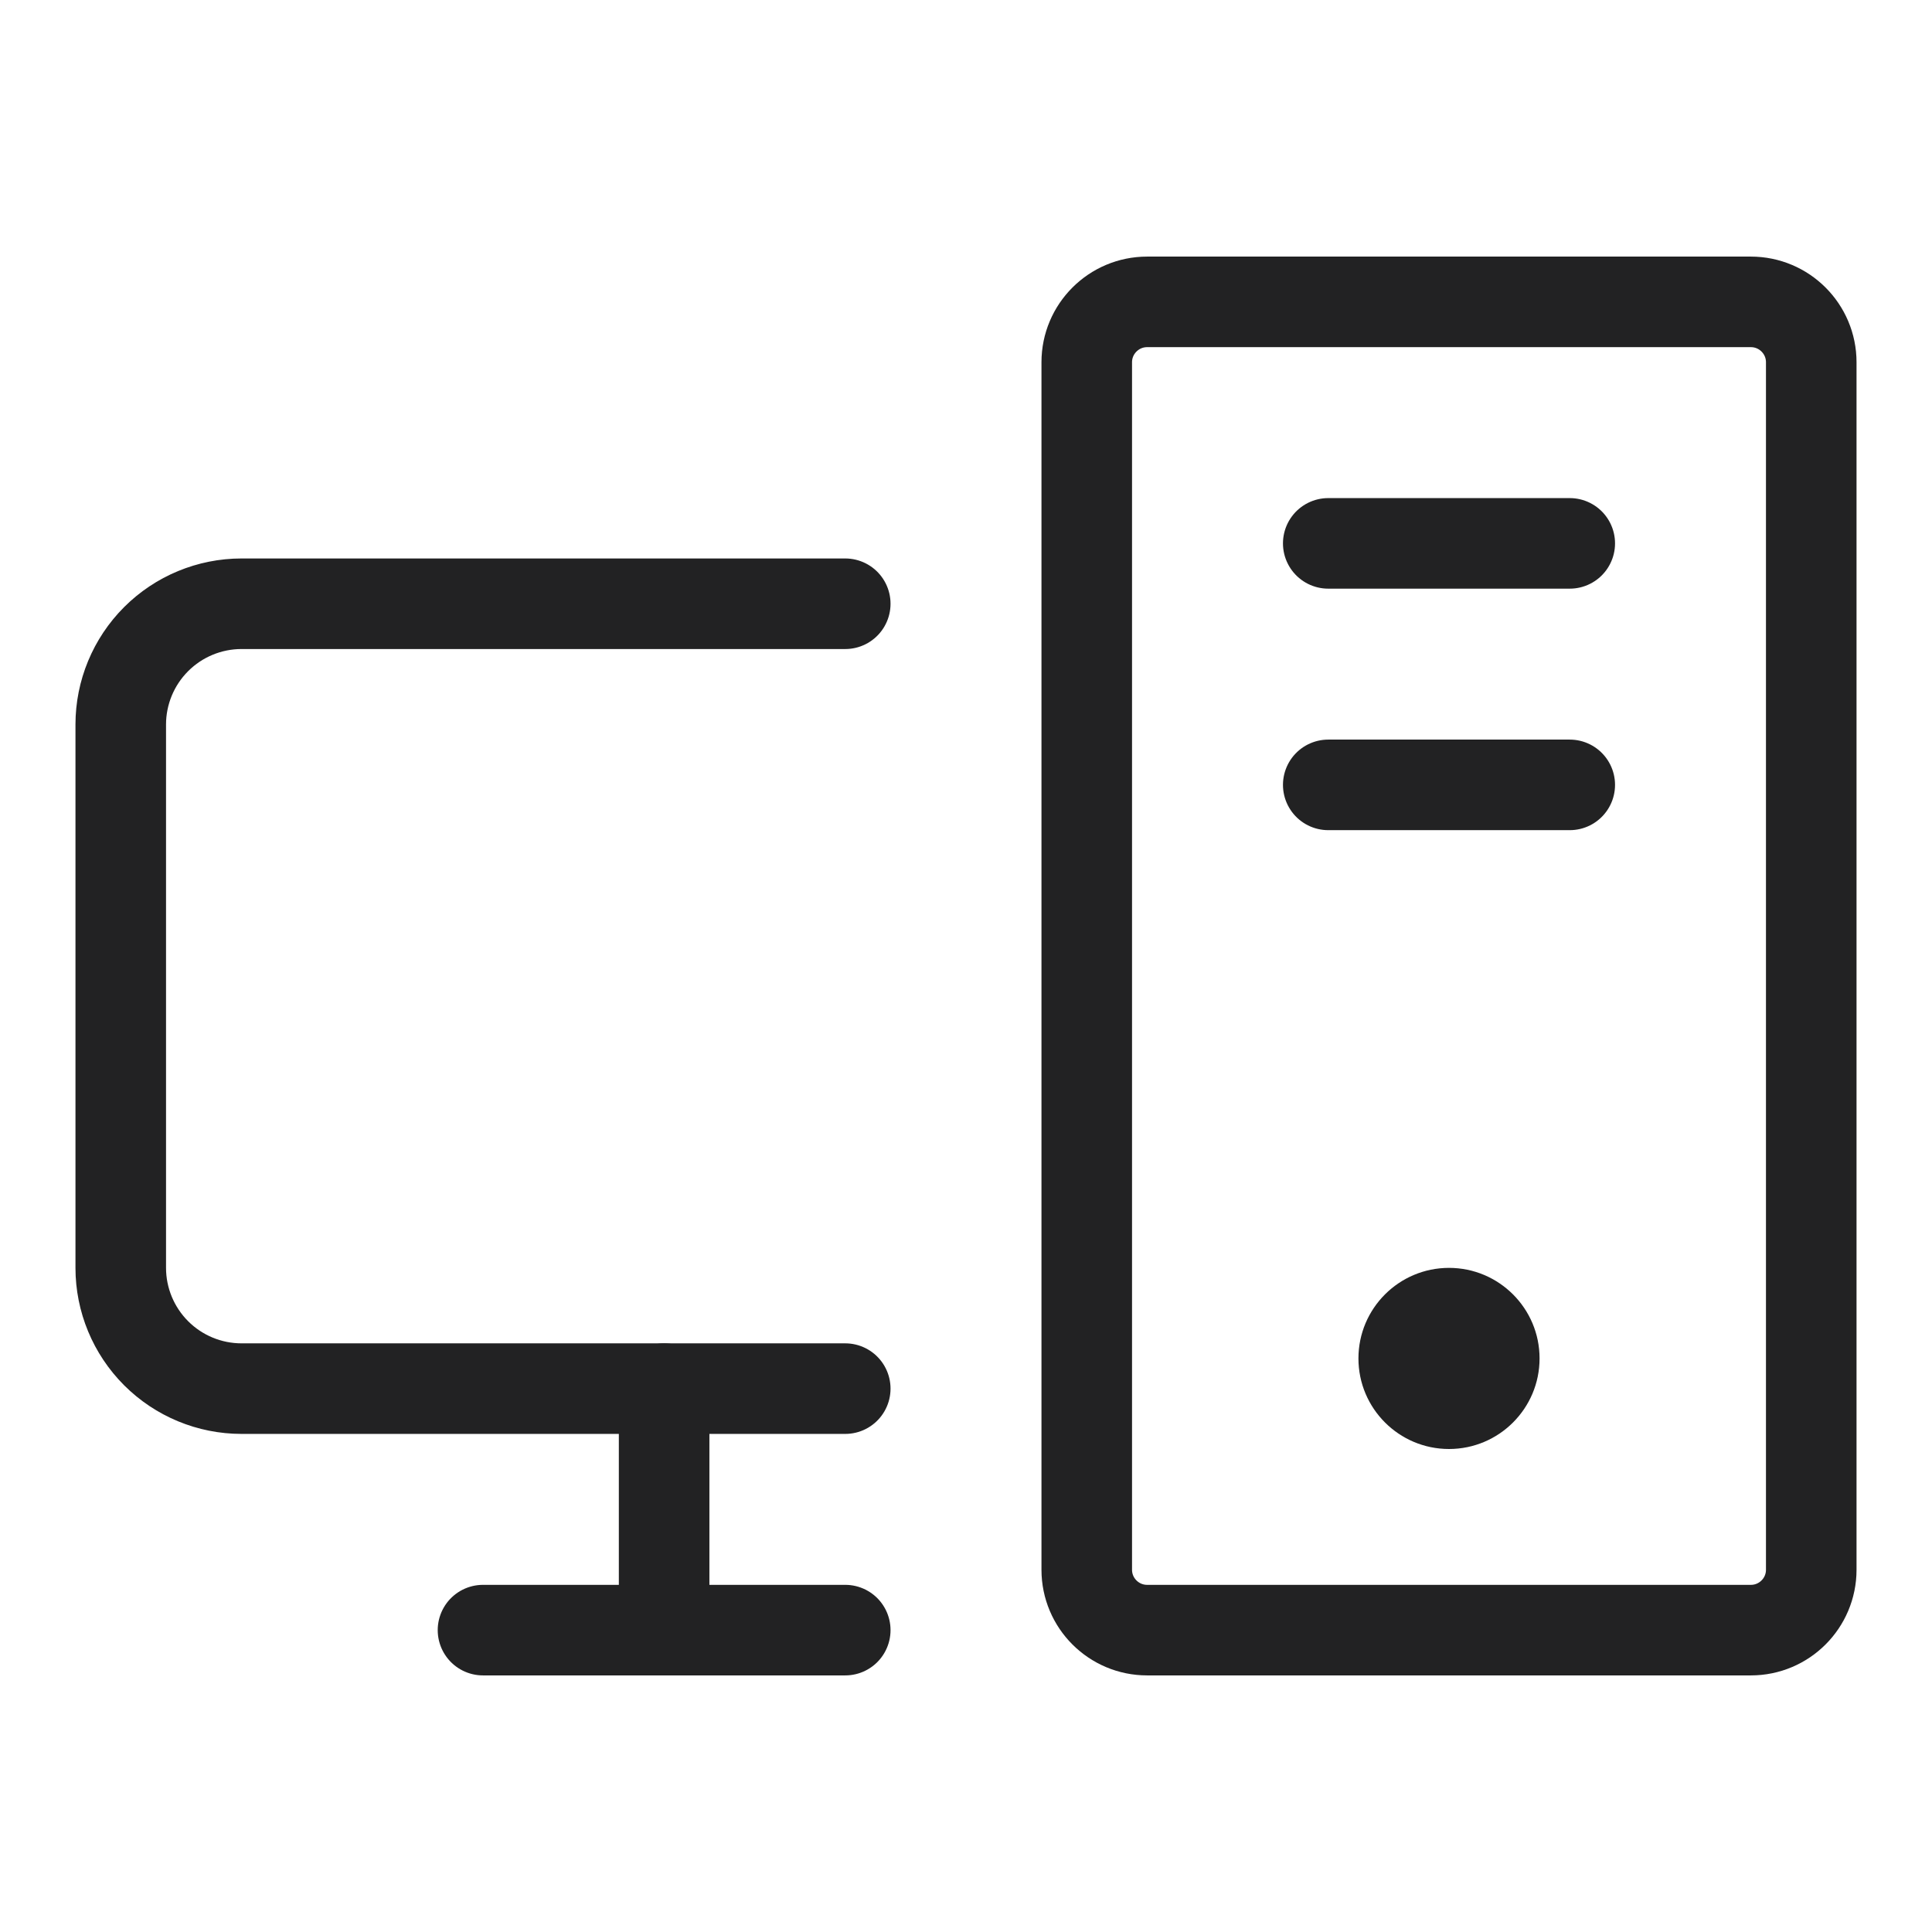
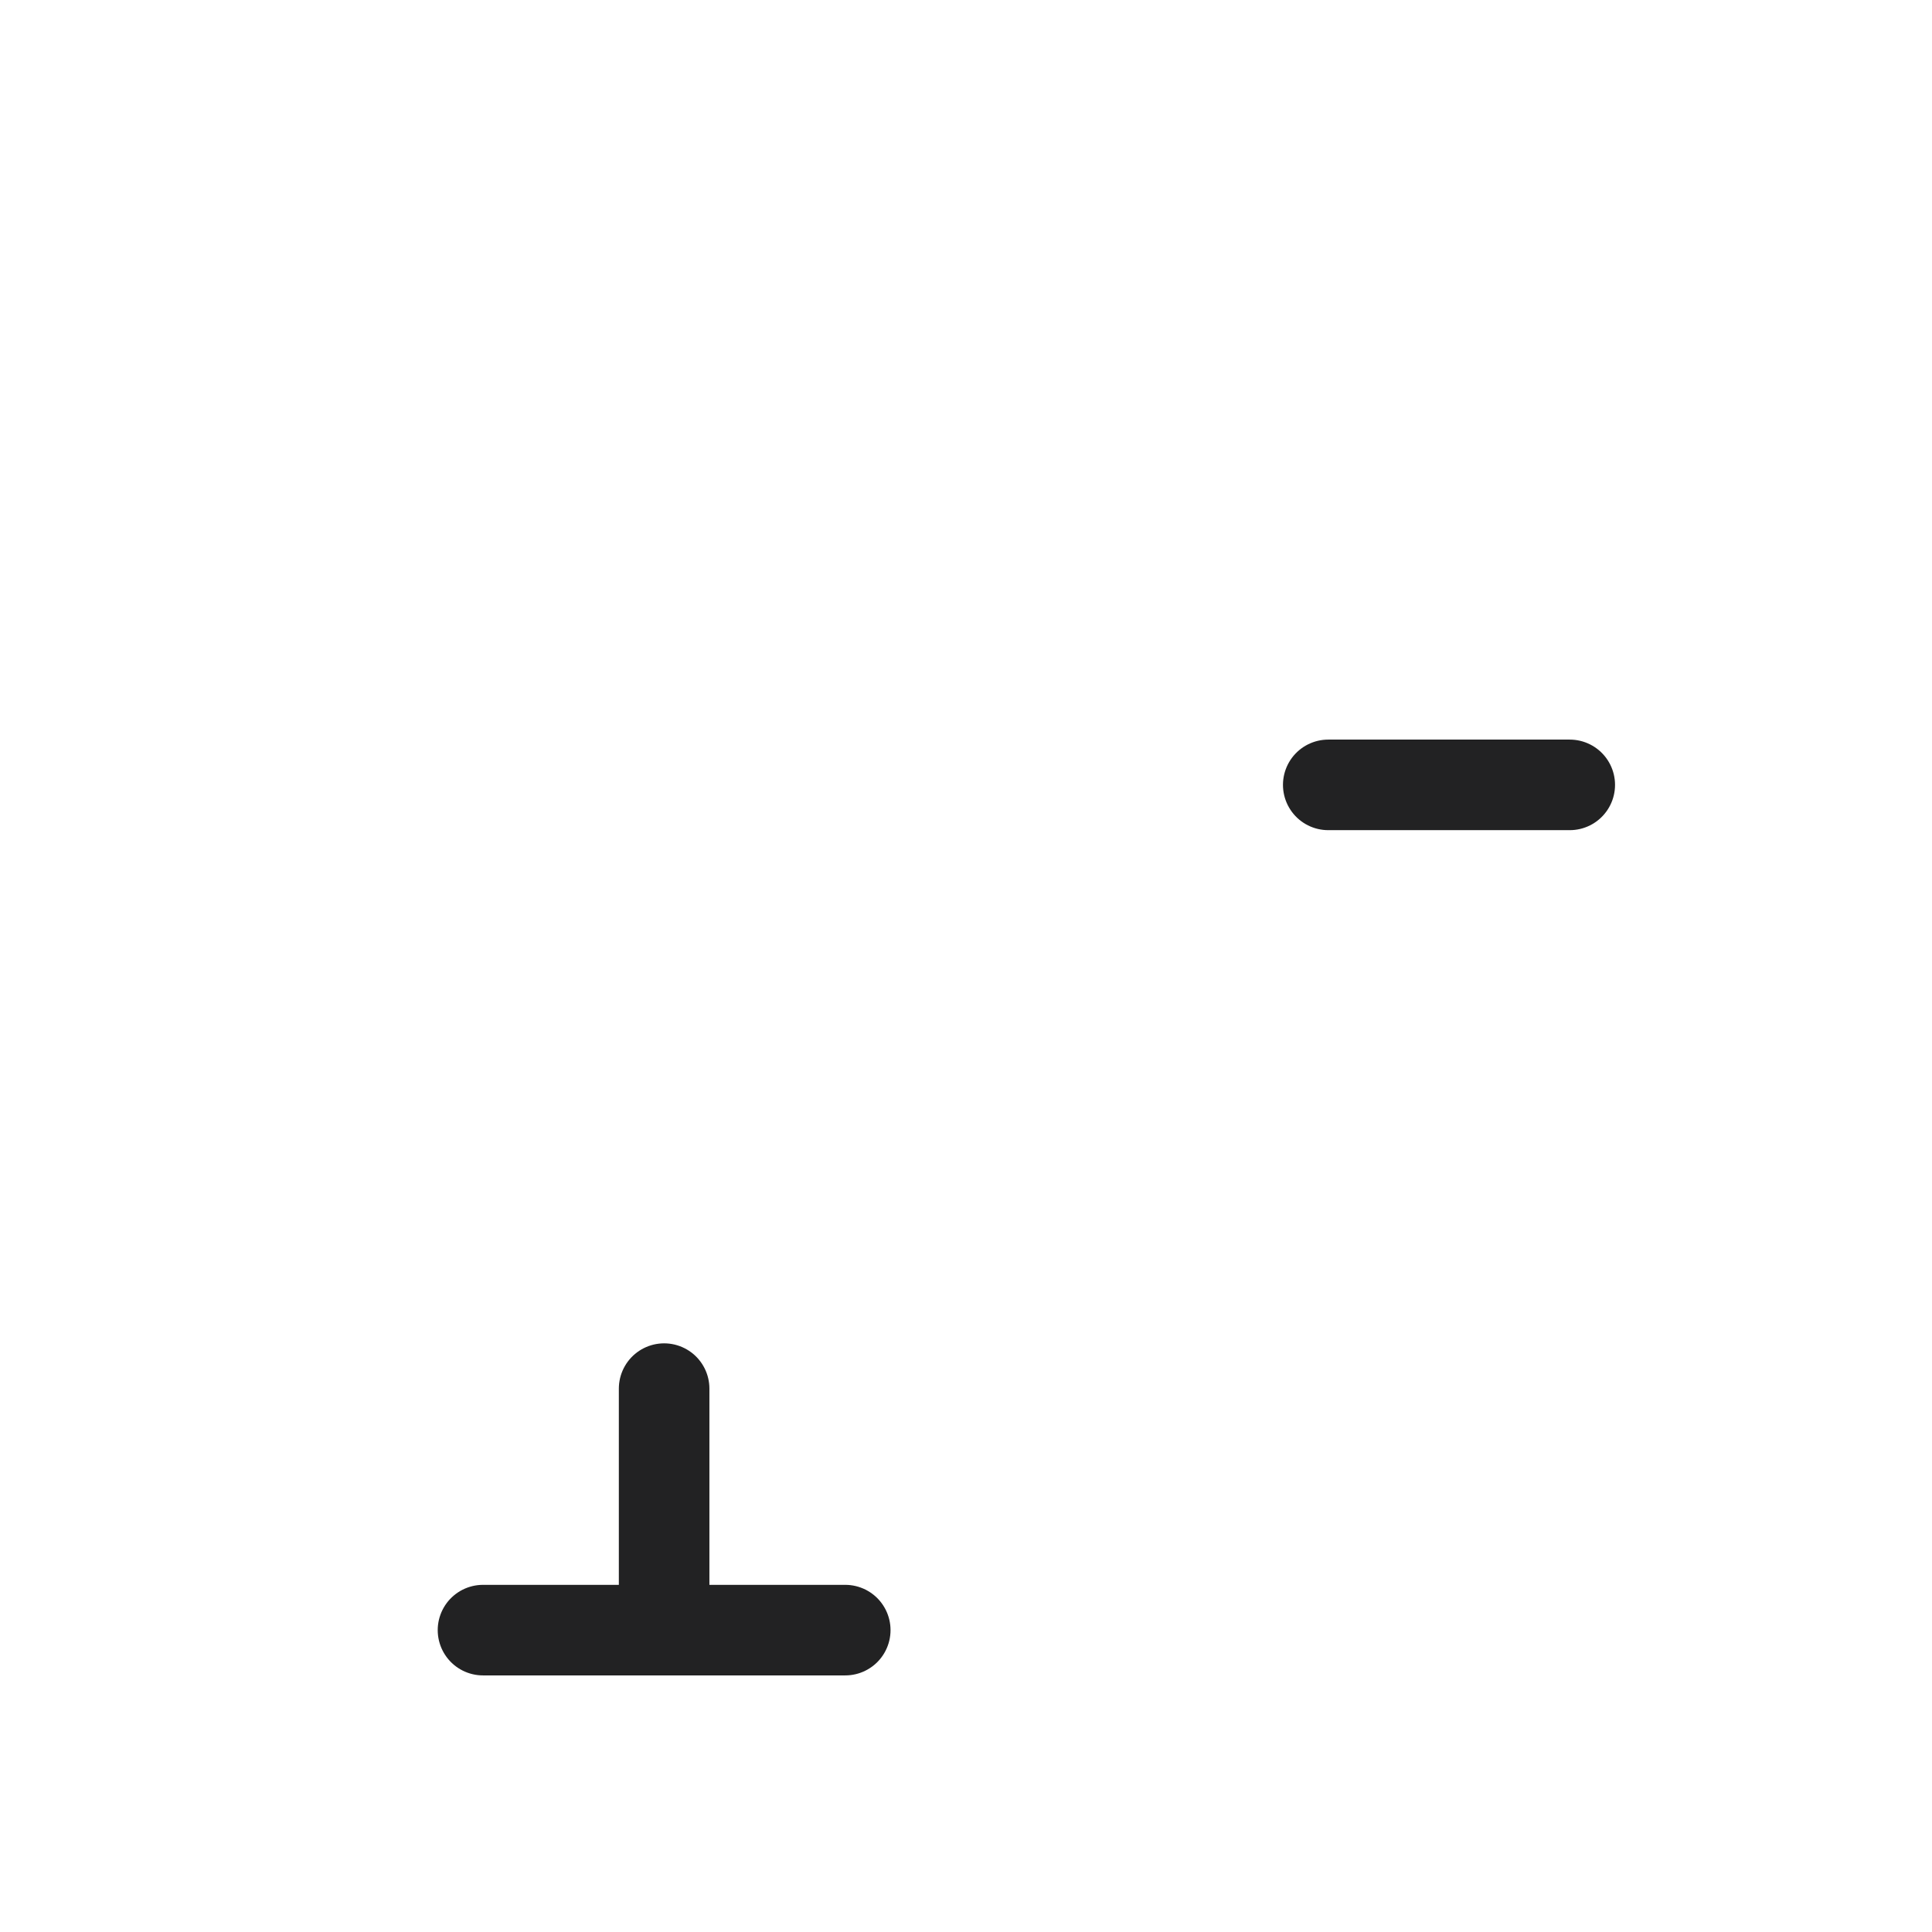
<svg xmlns="http://www.w3.org/2000/svg" width="32" height="32" viewBox="0 0 32 32" fill="none">
-   <path d="M14 23H4C3.47 23 2.961 22.789 2.586 22.414C2.211 22.039 2 21.53 2 21V12C2 11.47 2.211 10.961 2.586 10.586C2.961 10.211 3.47 10 4 10H14" stroke="#222223" stroke-width="1.5" stroke-linecap="round" stroke-linejoin="round" />
  <path d="M14 27H8" stroke="#222223" stroke-width="1.5" stroke-linecap="round" stroke-linejoin="round" />
-   <path d="M26 9H22" stroke="#222223" stroke-width="1.5" stroke-linecap="round" stroke-linejoin="round" />
  <path d="M26 13H22" stroke="#222223" stroke-width="1.5" stroke-linecap="round" stroke-linejoin="round" />
-   <path d="M29 5H19C18.448 5 18 5.448 18 6V26C18 26.552 18.448 27 19 27H29C29.552 27 30 26.552 30 26V6C30 5.448 29.552 5 29 5Z" stroke="#222223" stroke-width="1.5" stroke-linecap="round" stroke-linejoin="round" />
  <path d="M11 23V27" stroke="#222223" stroke-width="1.5" stroke-linecap="round" stroke-linejoin="round" />
-   <path d="M24 24C24.828 24 25.5 23.328 25.5 22.5C25.5 21.672 24.828 21 24 21C23.172 21 22.5 21.672 22.5 22.5C22.5 23.328 23.172 24 24 24Z" fill="#222223" />
</svg>